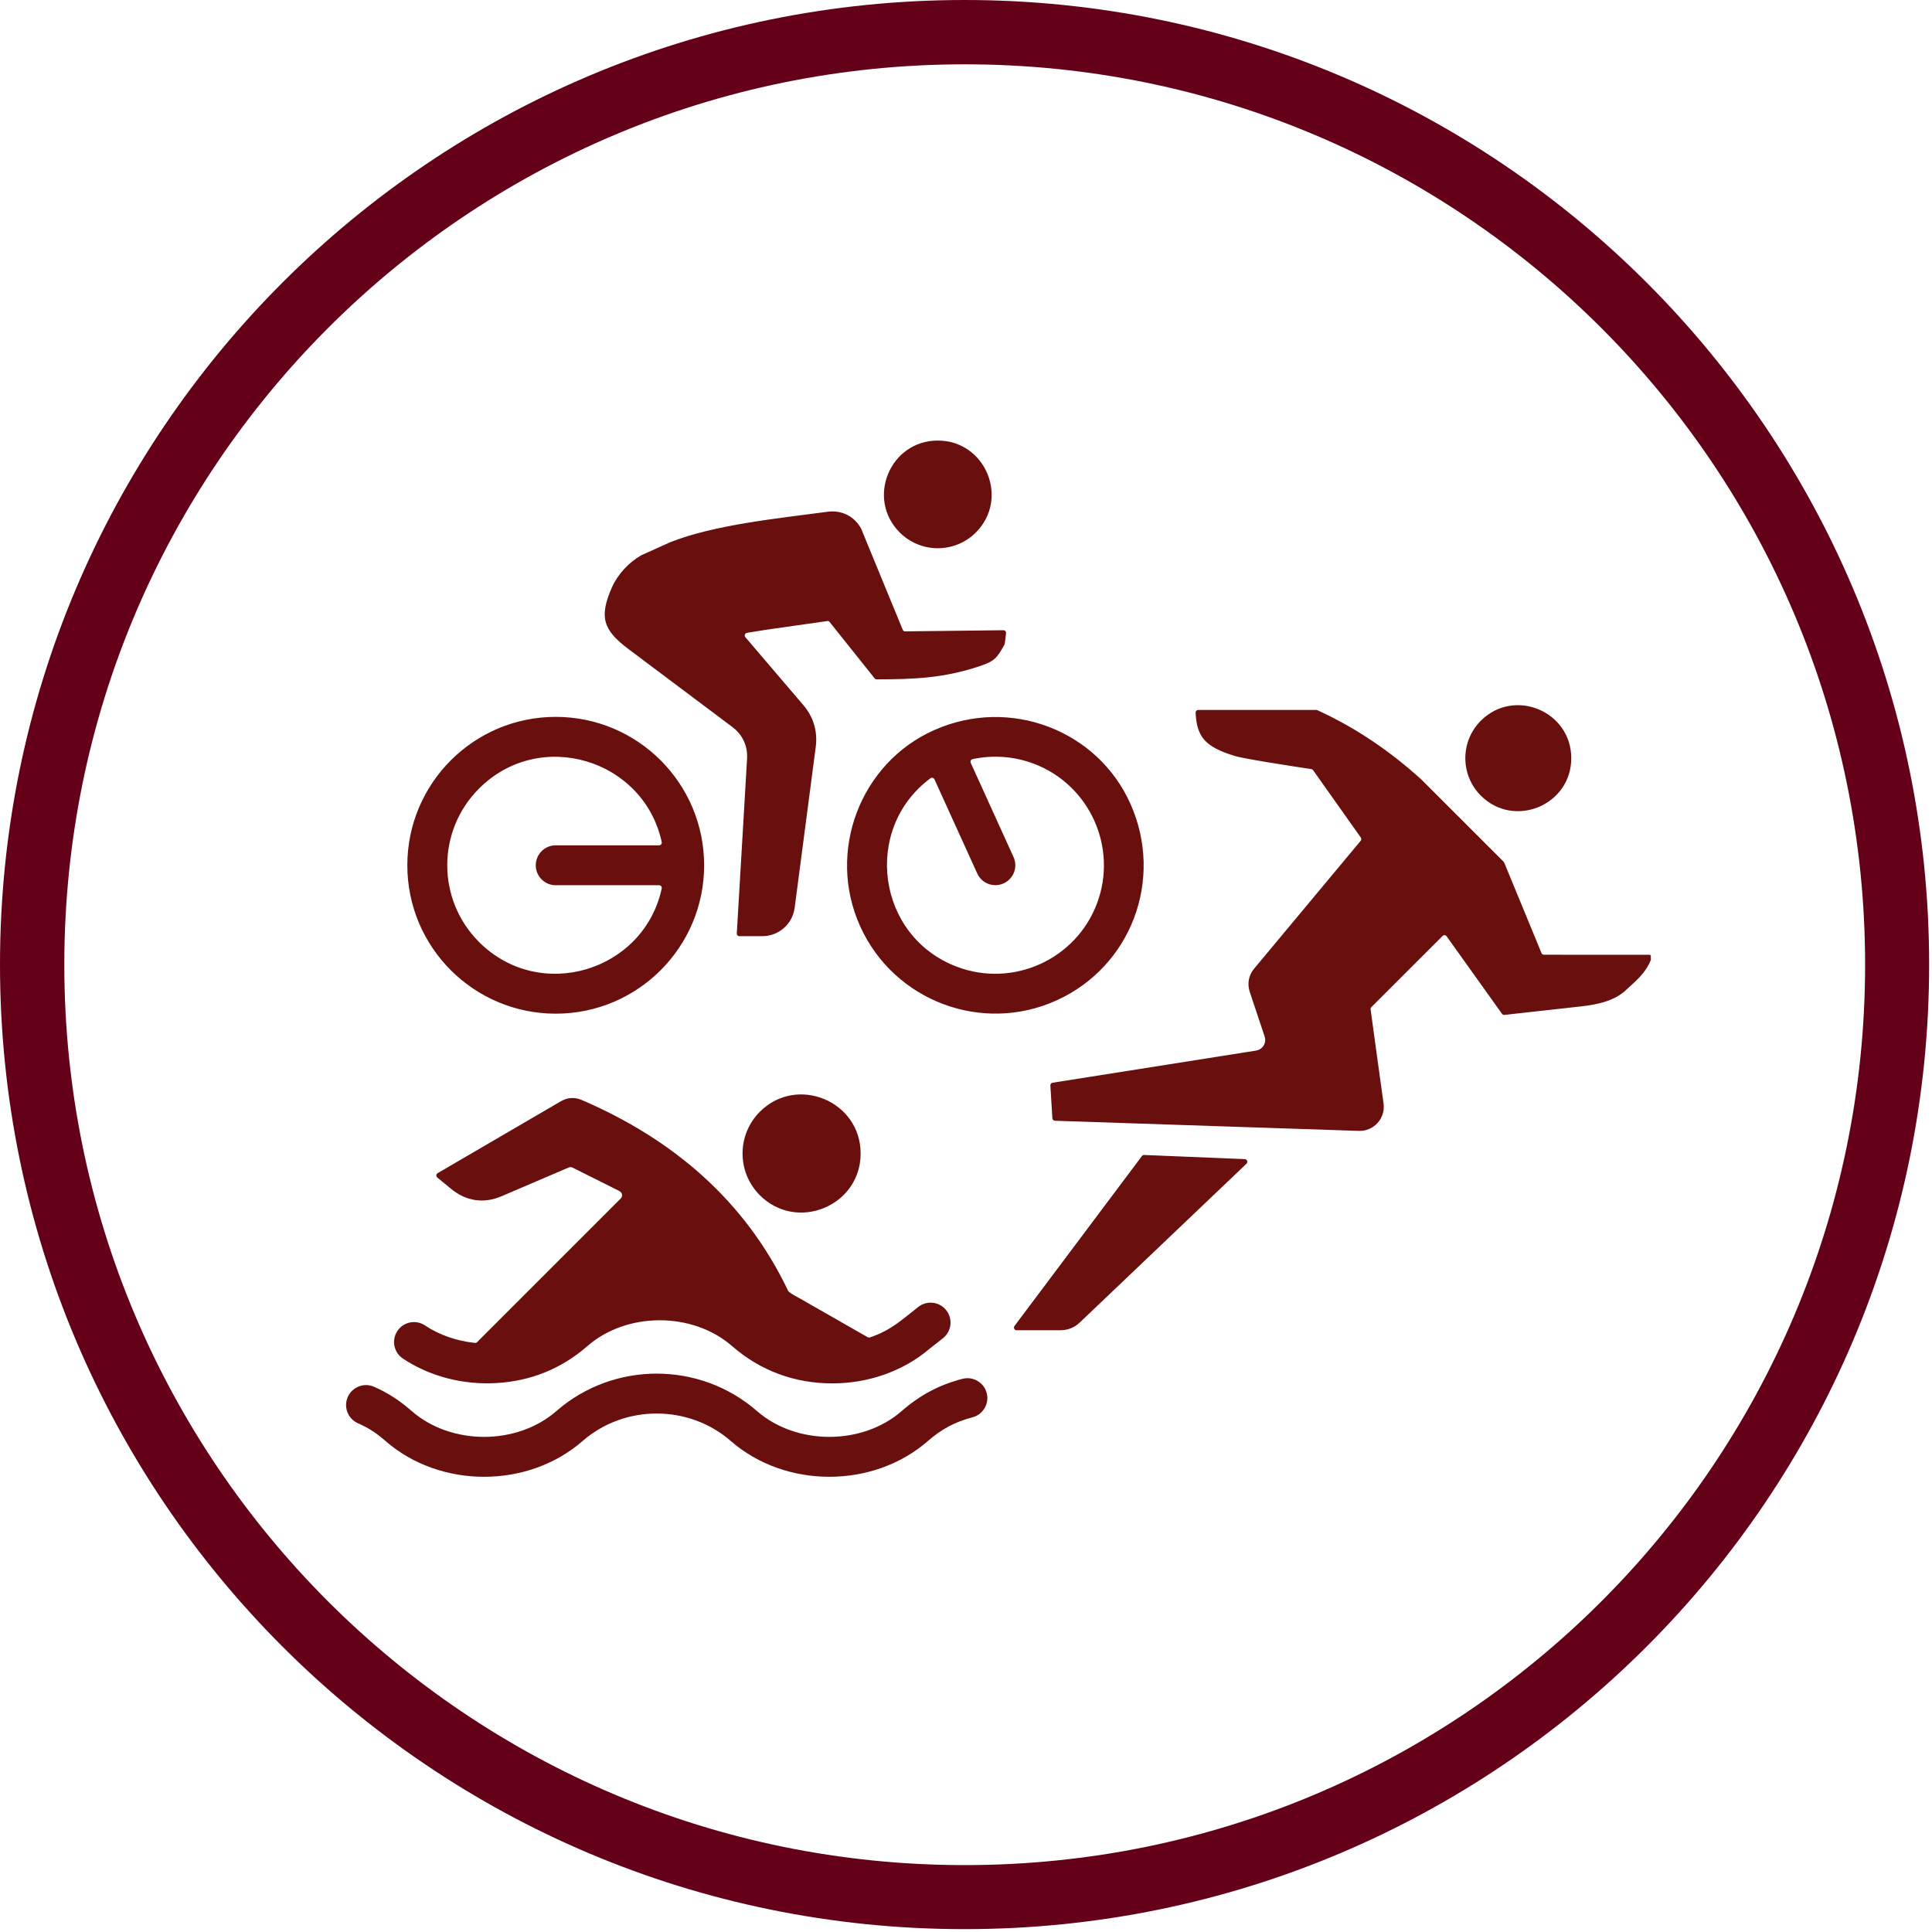
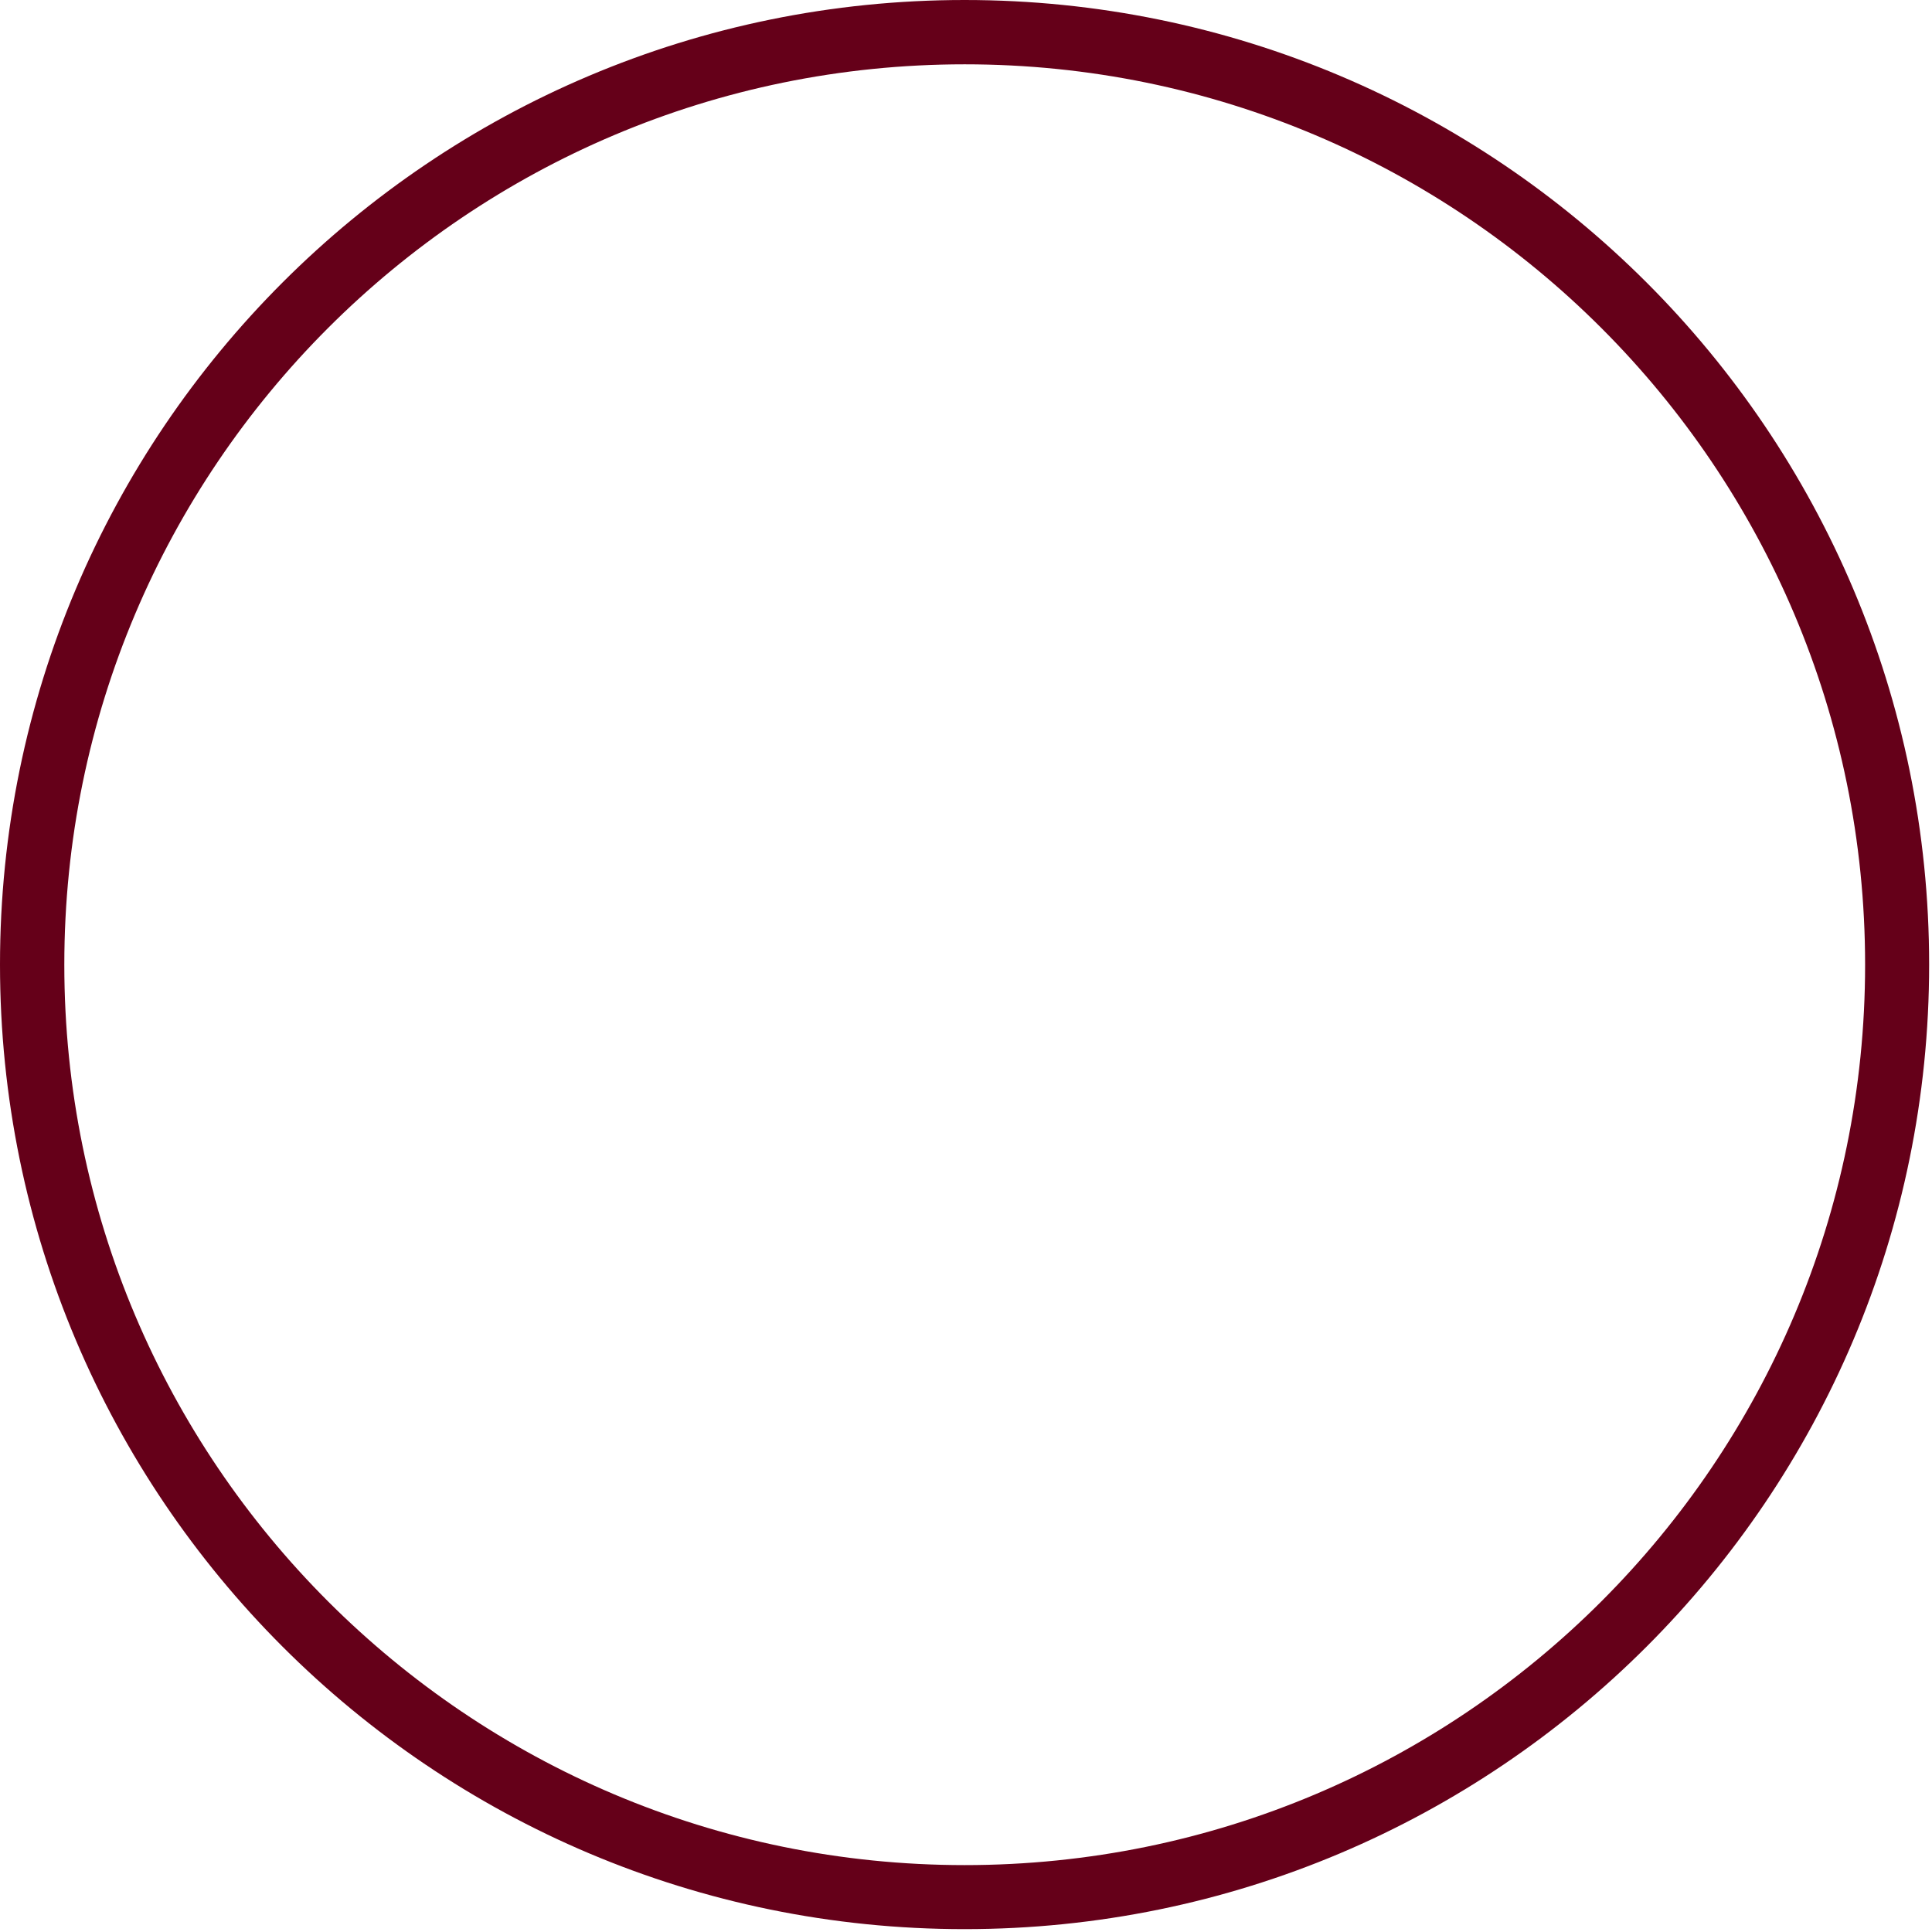
<svg xmlns="http://www.w3.org/2000/svg" width="450" zoomAndPan="magnify" viewBox="0 0 337.5 337.5" height="450" preserveAspectRatio="xMidYMid meet" version="1.0">
  <defs>
    <clipPath id="b747232f03">
      <path d="M 0 0 L 337 0 L 337 337 L 0 337 Z M 0 0 " clip-rule="nonzero" />
    </clipPath>
    <clipPath id="058624b970">
      <path d="M 168.5 0 C 75.441 0 0 75.441 0 168.5 C 0 261.562 75.441 337 168.5 337 C 261.559 337 337 261.562 337 168.5 C 337 75.441 261.559 0 168.5 0 Z M 168.5 0 " clip-rule="nonzero" />
    </clipPath>
    <clipPath id="9e68e02ec0">
-       <path d="M 60 76.934 L 288.383 76.934 L 288.383 258 L 60 258 Z M 60 76.934 " clip-rule="nonzero" />
-     </clipPath>
+       </clipPath>
  </defs>
  <g clip-path="url(#b747232f03)">
    <g clip-path="url(#058624b970)">
      <path stroke-linecap="butt" transform="matrix(0.749, 0, 0, 0.749, 0, 0)" fill="none" stroke-linejoin="miter" d="M 225 -0 C 100.738 -0 0 100.738 0 225 C 0 349.267 100.738 449.999 225 449.999 C 349.261 449.999 449.999 349.267 449.999 225 C 449.999 100.738 349.261 -0 225 -0 Z M 225 -0 " stroke="#650019" stroke-width="30" stroke-opacity="1" stroke-miterlimit="4" />
    </g>
  </g>
  <g clip-path="url(#9e68e02ec0)">
-     <path fill="#690f0e" d="M 150.285 161.863 C 144.34 148.785 150.281 133.285 163.176 127.547 C 176.461 121.633 191.77 127.594 197.484 140.438 C 203.371 153.668 197.57 168.852 184.598 174.746 C 171.578 180.664 156.199 174.879 150.285 161.863 Z M 132.738 208.797 C 139.215 215.273 150.344 210.664 150.344 201.504 C 150.344 192.34 139.215 187.734 132.738 194.211 C 128.711 198.238 128.711 204.77 132.738 208.797 Z M 140.289 227.148 L 151.578 233.598 C 151.695 233.664 151.824 233.68 151.957 233.637 C 155.629 232.402 157.496 230.598 160.414 228.305 C 161.926 227.117 164.113 227.379 165.301 228.891 C 166.488 230.402 166.23 232.594 164.715 233.781 L 162.438 235.57 C 162.434 235.574 162.43 235.578 162.426 235.582 C 157.672 239.637 151.523 241.664 145.406 241.664 C 138.895 241.664 132.879 239.504 127.887 235.148 C 120.996 229.133 109.5 229.133 102.609 235.148 C 98.047 239.129 92.699 241.254 86.742 241.605 C 81.031 241.945 75.191 240.52 70.395 237.336 C 68.793 236.277 68.355 234.117 69.414 232.516 C 70.477 230.91 72.633 230.473 74.234 231.535 C 76.828 233.254 79.855 234.273 82.969 234.59 C 83.113 234.605 83.242 234.559 83.344 234.457 L 108.414 209.387 C 108.773 209.027 108.855 208.344 108.02 207.969 C 108.012 207.965 108.008 207.961 108.004 207.961 L 100.031 203.973 C 99.809 203.863 99.562 203.855 99.336 203.953 L 87.637 208.961 C 84.484 210.312 81.414 209.828 78.812 207.688 L 76.391 205.699 C 76.27 205.598 76.211 205.457 76.223 205.301 C 76.238 205.145 76.316 205.016 76.453 204.938 L 97.973 192.383 C 99.141 191.703 100.391 191.629 101.633 192.16 C 117.543 199.004 130.133 209.695 137.668 225.469 C 137.871 225.895 139.637 226.762 140.297 227.137 Z M 258.688 138.988 C 264.5 144.801 274.484 140.668 274.484 132.445 C 274.484 124.227 264.5 120.09 258.688 125.902 C 255.074 129.516 255.074 135.375 258.688 138.988 Z M 183.84 195.352 C 183.855 195.59 184.047 195.777 184.289 195.785 C 201.965 196.375 219.609 196.965 237.363 197.555 C 239.984 197.645 242.051 195.375 241.691 192.75 C 240.938 187.273 240.164 181.801 239.43 176.324 C 239.41 176.176 239.457 176.039 239.562 175.934 L 252.004 163.504 C 252.105 163.406 252.23 163.359 252.371 163.371 C 252.512 163.383 252.629 163.449 252.711 163.562 L 262.383 177.102 C 262.48 177.242 262.641 177.312 262.812 177.293 L 276.281 175.797 C 279.039 175.488 282.094 174.859 284.148 172.852 C 285.359 171.668 287.496 170.164 288.496 167.41 C 288.547 167.262 288.527 167.113 288.438 166.984 C 288.348 166.855 288.215 166.785 288.059 166.785 L 272.926 166.785 L 272.926 166.777 L 269.711 166.777 C 269.52 166.777 269.355 166.668 269.281 166.488 L 262.77 150.688 C 262.746 150.629 262.715 150.582 262.668 150.535 L 248.301 136.172 C 248.293 136.168 248.289 136.16 248.281 136.156 C 242.965 131.352 237.254 127.398 230.758 124.355 L 230.121 124.059 C 230.059 124.027 229.996 124.016 229.926 124.016 L 209.324 124.016 C 209.191 124.016 209.078 124.062 208.988 124.16 C 208.895 124.254 208.852 124.371 208.859 124.504 C 209.082 128.715 210.453 130.445 215.711 132.062 C 217.422 132.586 226.348 133.945 229.07 134.352 C 229.203 134.371 229.305 134.434 229.383 134.543 L 237.719 146.312 C 237.84 146.488 237.832 146.715 237.695 146.879 L 219.082 169.215 C 218.125 170.363 217.848 171.852 218.32 173.27 L 220.918 181.066 C 221.297 182.199 220.562 183.348 219.402 183.531 L 183.879 189.141 C 183.641 189.18 183.473 189.387 183.488 189.629 Z M 217.754 203.285 L 188.656 231 C 187.672 231.938 186.539 232.379 185.18 232.379 L 177.594 232.379 C 177.41 232.379 177.258 232.285 177.176 232.125 C 177.098 231.961 177.113 231.781 177.219 231.637 L 199.484 201.949 C 199.582 201.824 199.719 201.758 199.879 201.762 L 217.453 202.484 C 217.641 202.492 217.801 202.609 217.867 202.785 C 217.934 202.965 217.891 203.156 217.754 203.285 Z M 133.383 110.078 L 144.559 108.484 C 144.695 108.465 144.828 108.523 144.91 108.637 C 144.914 108.645 144.918 108.648 144.926 108.656 L 152.785 118.496 C 152.875 118.613 153 118.672 153.148 118.672 C 159.629 118.668 164.781 118.484 171.078 116.391 C 173.723 115.508 174.137 115.016 175.469 112.602 C 175.496 112.547 175.516 112.496 175.523 112.434 L 175.746 110.617 C 175.762 110.48 175.723 110.355 175.629 110.25 C 175.539 110.148 175.418 110.094 175.277 110.094 L 158.07 110.293 C 157.836 110.293 157.75 110.125 157.676 109.957 C 157.676 109.953 157.676 109.949 157.672 109.949 L 150.426 92.332 C 150.418 92.312 150.41 92.297 150.398 92.281 C 149.836 91.281 149.012 90.453 147.98 89.938 C 146.941 89.414 145.762 89.242 144.609 89.395 C 136.035 90.539 124.695 91.672 117.059 94.73 C 117.051 94.734 117.047 94.734 117.043 94.738 L 112.074 96.977 C 112.059 96.984 112.047 96.988 112.035 96.996 C 109.914 98.184 107.898 100.32 106.906 102.586 C 104.637 107.738 105.309 110.027 109.754 113.359 L 127.914 126.984 C 129.715 128.332 130.637 130.305 130.504 132.547 L 128.711 163.051 C 128.703 163.184 128.742 163.301 128.836 163.398 C 128.926 163.496 129.039 163.543 129.172 163.543 L 133.117 163.543 C 136.039 163.543 138.449 161.438 138.824 158.547 L 142.5 130.496 C 142.859 127.762 142.113 125.254 140.32 123.156 L 130.207 111.309 C 130.094 111.176 130.066 111.008 130.125 110.844 C 130.184 110.684 130.316 110.574 130.488 110.547 L 133.383 110.086 Z M 170.473 93.016 C 166.801 96.688 160.844 96.688 157.172 93.016 C 151.262 87.105 155.465 76.961 163.82 76.961 C 172.176 76.961 176.379 87.105 170.473 93.016 Z M 62.535 248.629 C 64.453 249.473 65.781 250.363 67.344 251.727 C 76.895 260.066 92.227 260.062 101.777 251.727 C 109.109 245.328 120.328 245.332 127.66 251.727 C 137.215 260.062 152.539 260.066 162.094 251.727 C 164.445 249.676 166.852 248.367 169.867 247.594 C 171.723 247.117 172.848 245.227 172.371 243.371 C 171.898 241.512 170.008 240.391 168.152 240.863 C 164.062 241.914 160.688 243.73 157.516 246.496 C 150.625 252.512 139.129 252.512 132.238 246.496 C 122.246 237.781 107.191 237.777 97.199 246.496 C 90.309 252.512 78.812 252.512 71.922 246.496 C 69.844 244.684 67.852 243.359 65.344 242.254 C 63.582 241.48 61.527 242.277 60.754 244.039 C 59.977 245.801 60.777 247.855 62.535 248.629 Z M 97.082 154.641 L 115.141 154.641 C 115.285 154.641 115.41 154.699 115.504 154.812 C 115.594 154.926 115.625 155.062 115.598 155.203 C 112.477 169.652 94.352 175.227 83.68 164.555 C 76.281 157.152 76.281 145.156 83.68 137.754 C 94.352 127.082 112.477 132.656 115.598 147.105 C 115.625 147.246 115.594 147.383 115.504 147.496 C 115.41 147.609 115.285 147.668 115.141 147.668 L 97.082 147.668 C 95.156 147.668 93.594 149.23 93.594 151.156 C 93.594 153.082 95.156 154.641 97.082 154.641 Z M 97.082 125.23 C 111.398 125.23 123.004 136.84 123.004 151.156 C 123.004 165.469 111.398 177.078 97.082 177.078 C 82.766 177.078 71.156 165.473 71.156 151.156 C 71.156 136.84 82.766 125.23 97.082 125.23 Z M 177.055 149.719 C 177.848 151.473 177.066 153.531 175.312 154.32 C 173.562 155.113 171.5 154.332 170.711 152.578 L 163.238 136.137 C 163.176 136.004 163.07 135.914 162.93 135.879 C 162.789 135.844 162.652 135.871 162.535 135.957 C 150.641 144.777 153.117 163.613 167.219 168.902 C 176.996 172.57 187.965 167.602 191.637 157.812 C 195.305 148.027 190.34 137.066 180.551 133.395 C 177.211 132.145 173.52 131.832 169.898 132.613 C 169.758 132.645 169.648 132.727 169.582 132.859 C 169.516 132.988 169.516 133.125 169.574 133.258 Z M 177.055 149.719 " fill-opacity="1" fill-rule="evenodd" />
+     <path fill="#690f0e" d="M 150.285 161.863 C 144.34 148.785 150.281 133.285 163.176 127.547 C 176.461 121.633 191.77 127.594 197.484 140.438 C 203.371 153.668 197.57 168.852 184.598 174.746 C 171.578 180.664 156.199 174.879 150.285 161.863 Z M 132.738 208.797 C 139.215 215.273 150.344 210.664 150.344 201.504 C 150.344 192.34 139.215 187.734 132.738 194.211 C 128.711 198.238 128.711 204.77 132.738 208.797 Z M 140.289 227.148 L 151.578 233.598 C 151.695 233.664 151.824 233.68 151.957 233.637 C 155.629 232.402 157.496 230.598 160.414 228.305 C 161.926 227.117 164.113 227.379 165.301 228.891 C 166.488 230.402 166.23 232.594 164.715 233.781 L 162.438 235.57 C 162.434 235.574 162.43 235.578 162.426 235.582 C 157.672 239.637 151.523 241.664 145.406 241.664 C 138.895 241.664 132.879 239.504 127.887 235.148 C 120.996 229.133 109.5 229.133 102.609 235.148 C 98.047 239.129 92.699 241.254 86.742 241.605 C 81.031 241.945 75.191 240.52 70.395 237.336 C 68.793 236.277 68.355 234.117 69.414 232.516 C 70.477 230.91 72.633 230.473 74.234 231.535 C 76.828 233.254 79.855 234.273 82.969 234.59 C 83.113 234.605 83.242 234.559 83.344 234.457 L 108.414 209.387 C 108.773 209.027 108.855 208.344 108.02 207.969 C 108.012 207.965 108.008 207.961 108.004 207.961 L 100.031 203.973 C 99.809 203.863 99.562 203.855 99.336 203.953 L 87.637 208.961 C 84.484 210.312 81.414 209.828 78.812 207.688 L 76.391 205.699 C 76.27 205.598 76.211 205.457 76.223 205.301 C 76.238 205.145 76.316 205.016 76.453 204.938 L 97.973 192.383 C 99.141 191.703 100.391 191.629 101.633 192.16 C 117.543 199.004 130.133 209.695 137.668 225.469 C 137.871 225.895 139.637 226.762 140.297 227.137 Z M 258.688 138.988 C 264.5 144.801 274.484 140.668 274.484 132.445 C 274.484 124.227 264.5 120.09 258.688 125.902 C 255.074 129.516 255.074 135.375 258.688 138.988 Z M 183.84 195.352 C 183.855 195.59 184.047 195.777 184.289 195.785 C 201.965 196.375 219.609 196.965 237.363 197.555 C 239.984 197.645 242.051 195.375 241.691 192.75 C 240.938 187.273 240.164 181.801 239.43 176.324 C 239.41 176.176 239.457 176.039 239.562 175.934 L 252.004 163.504 C 252.105 163.406 252.23 163.359 252.371 163.371 C 252.512 163.383 252.629 163.449 252.711 163.562 L 262.383 177.102 C 262.48 177.242 262.641 177.312 262.812 177.293 L 276.281 175.797 C 279.039 175.488 282.094 174.859 284.148 172.852 C 285.359 171.668 287.496 170.164 288.496 167.41 C 288.547 167.262 288.527 167.113 288.438 166.984 C 288.348 166.855 288.215 166.785 288.059 166.785 L 272.926 166.785 L 272.926 166.777 L 269.711 166.777 C 269.52 166.777 269.355 166.668 269.281 166.488 L 262.77 150.688 C 262.746 150.629 262.715 150.582 262.668 150.535 L 248.301 136.172 C 248.293 136.168 248.289 136.16 248.281 136.156 C 242.965 131.352 237.254 127.398 230.758 124.355 L 230.121 124.059 C 230.059 124.027 229.996 124.016 229.926 124.016 L 209.324 124.016 C 209.191 124.016 209.078 124.062 208.988 124.16 C 208.895 124.254 208.852 124.371 208.859 124.504 C 209.082 128.715 210.453 130.445 215.711 132.062 C 217.422 132.586 226.348 133.945 229.07 134.352 C 229.203 134.371 229.305 134.434 229.383 134.543 C 237.84 146.488 237.832 146.715 237.695 146.879 L 219.082 169.215 C 218.125 170.363 217.848 171.852 218.32 173.27 L 220.918 181.066 C 221.297 182.199 220.562 183.348 219.402 183.531 L 183.879 189.141 C 183.641 189.18 183.473 189.387 183.488 189.629 Z M 217.754 203.285 L 188.656 231 C 187.672 231.938 186.539 232.379 185.18 232.379 L 177.594 232.379 C 177.41 232.379 177.258 232.285 177.176 232.125 C 177.098 231.961 177.113 231.781 177.219 231.637 L 199.484 201.949 C 199.582 201.824 199.719 201.758 199.879 201.762 L 217.453 202.484 C 217.641 202.492 217.801 202.609 217.867 202.785 C 217.934 202.965 217.891 203.156 217.754 203.285 Z M 133.383 110.078 L 144.559 108.484 C 144.695 108.465 144.828 108.523 144.91 108.637 C 144.914 108.645 144.918 108.648 144.926 108.656 L 152.785 118.496 C 152.875 118.613 153 118.672 153.148 118.672 C 159.629 118.668 164.781 118.484 171.078 116.391 C 173.723 115.508 174.137 115.016 175.469 112.602 C 175.496 112.547 175.516 112.496 175.523 112.434 L 175.746 110.617 C 175.762 110.48 175.723 110.355 175.629 110.25 C 175.539 110.148 175.418 110.094 175.277 110.094 L 158.07 110.293 C 157.836 110.293 157.75 110.125 157.676 109.957 C 157.676 109.953 157.676 109.949 157.672 109.949 L 150.426 92.332 C 150.418 92.312 150.41 92.297 150.398 92.281 C 149.836 91.281 149.012 90.453 147.98 89.938 C 146.941 89.414 145.762 89.242 144.609 89.395 C 136.035 90.539 124.695 91.672 117.059 94.73 C 117.051 94.734 117.047 94.734 117.043 94.738 L 112.074 96.977 C 112.059 96.984 112.047 96.988 112.035 96.996 C 109.914 98.184 107.898 100.32 106.906 102.586 C 104.637 107.738 105.309 110.027 109.754 113.359 L 127.914 126.984 C 129.715 128.332 130.637 130.305 130.504 132.547 L 128.711 163.051 C 128.703 163.184 128.742 163.301 128.836 163.398 C 128.926 163.496 129.039 163.543 129.172 163.543 L 133.117 163.543 C 136.039 163.543 138.449 161.438 138.824 158.547 L 142.5 130.496 C 142.859 127.762 142.113 125.254 140.32 123.156 L 130.207 111.309 C 130.094 111.176 130.066 111.008 130.125 110.844 C 130.184 110.684 130.316 110.574 130.488 110.547 L 133.383 110.086 Z M 170.473 93.016 C 166.801 96.688 160.844 96.688 157.172 93.016 C 151.262 87.105 155.465 76.961 163.82 76.961 C 172.176 76.961 176.379 87.105 170.473 93.016 Z M 62.535 248.629 C 64.453 249.473 65.781 250.363 67.344 251.727 C 76.895 260.066 92.227 260.062 101.777 251.727 C 109.109 245.328 120.328 245.332 127.66 251.727 C 137.215 260.062 152.539 260.066 162.094 251.727 C 164.445 249.676 166.852 248.367 169.867 247.594 C 171.723 247.117 172.848 245.227 172.371 243.371 C 171.898 241.512 170.008 240.391 168.152 240.863 C 164.062 241.914 160.688 243.73 157.516 246.496 C 150.625 252.512 139.129 252.512 132.238 246.496 C 122.246 237.781 107.191 237.777 97.199 246.496 C 90.309 252.512 78.812 252.512 71.922 246.496 C 69.844 244.684 67.852 243.359 65.344 242.254 C 63.582 241.48 61.527 242.277 60.754 244.039 C 59.977 245.801 60.777 247.855 62.535 248.629 Z M 97.082 154.641 L 115.141 154.641 C 115.285 154.641 115.41 154.699 115.504 154.812 C 115.594 154.926 115.625 155.062 115.598 155.203 C 112.477 169.652 94.352 175.227 83.68 164.555 C 76.281 157.152 76.281 145.156 83.68 137.754 C 94.352 127.082 112.477 132.656 115.598 147.105 C 115.625 147.246 115.594 147.383 115.504 147.496 C 115.41 147.609 115.285 147.668 115.141 147.668 L 97.082 147.668 C 95.156 147.668 93.594 149.23 93.594 151.156 C 93.594 153.082 95.156 154.641 97.082 154.641 Z M 97.082 125.23 C 111.398 125.23 123.004 136.84 123.004 151.156 C 123.004 165.469 111.398 177.078 97.082 177.078 C 82.766 177.078 71.156 165.473 71.156 151.156 C 71.156 136.84 82.766 125.23 97.082 125.23 Z M 177.055 149.719 C 177.848 151.473 177.066 153.531 175.312 154.32 C 173.562 155.113 171.5 154.332 170.711 152.578 L 163.238 136.137 C 163.176 136.004 163.07 135.914 162.93 135.879 C 162.789 135.844 162.652 135.871 162.535 135.957 C 150.641 144.777 153.117 163.613 167.219 168.902 C 176.996 172.57 187.965 167.602 191.637 157.812 C 195.305 148.027 190.34 137.066 180.551 133.395 C 177.211 132.145 173.52 131.832 169.898 132.613 C 169.758 132.645 169.648 132.727 169.582 132.859 C 169.516 132.988 169.516 133.125 169.574 133.258 Z M 177.055 149.719 " fill-opacity="1" fill-rule="evenodd" />
  </g>
</svg>